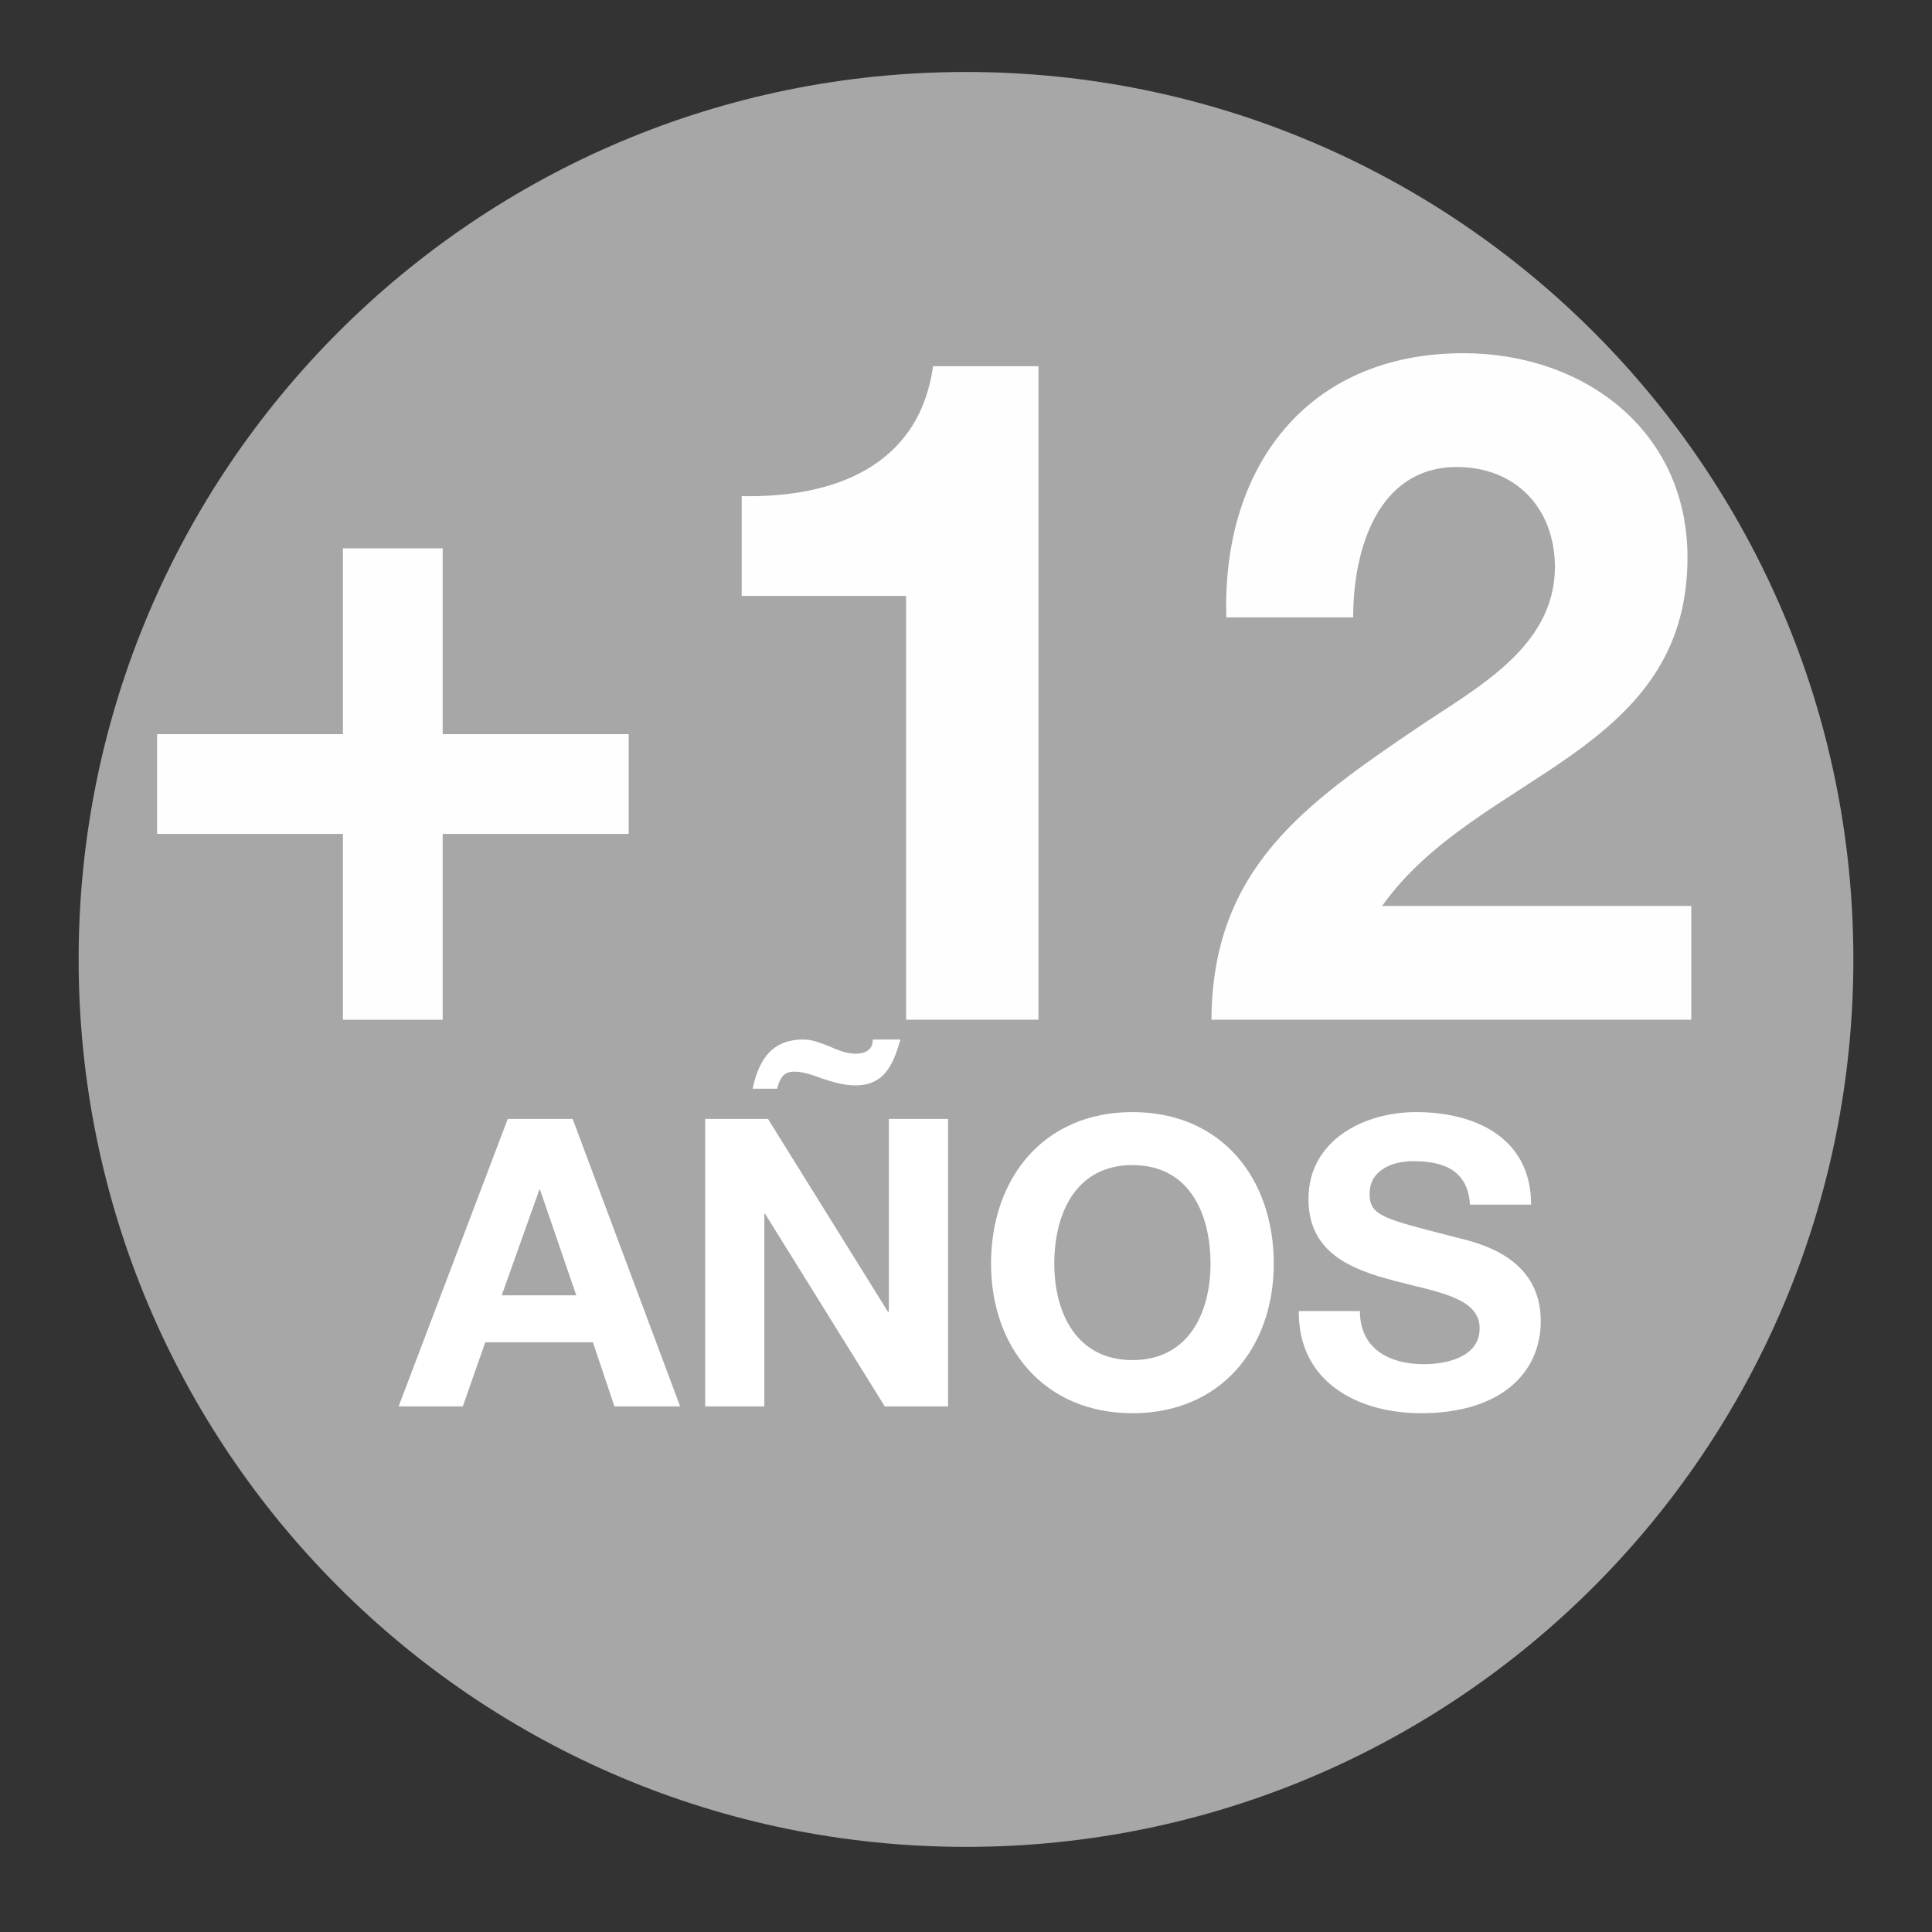
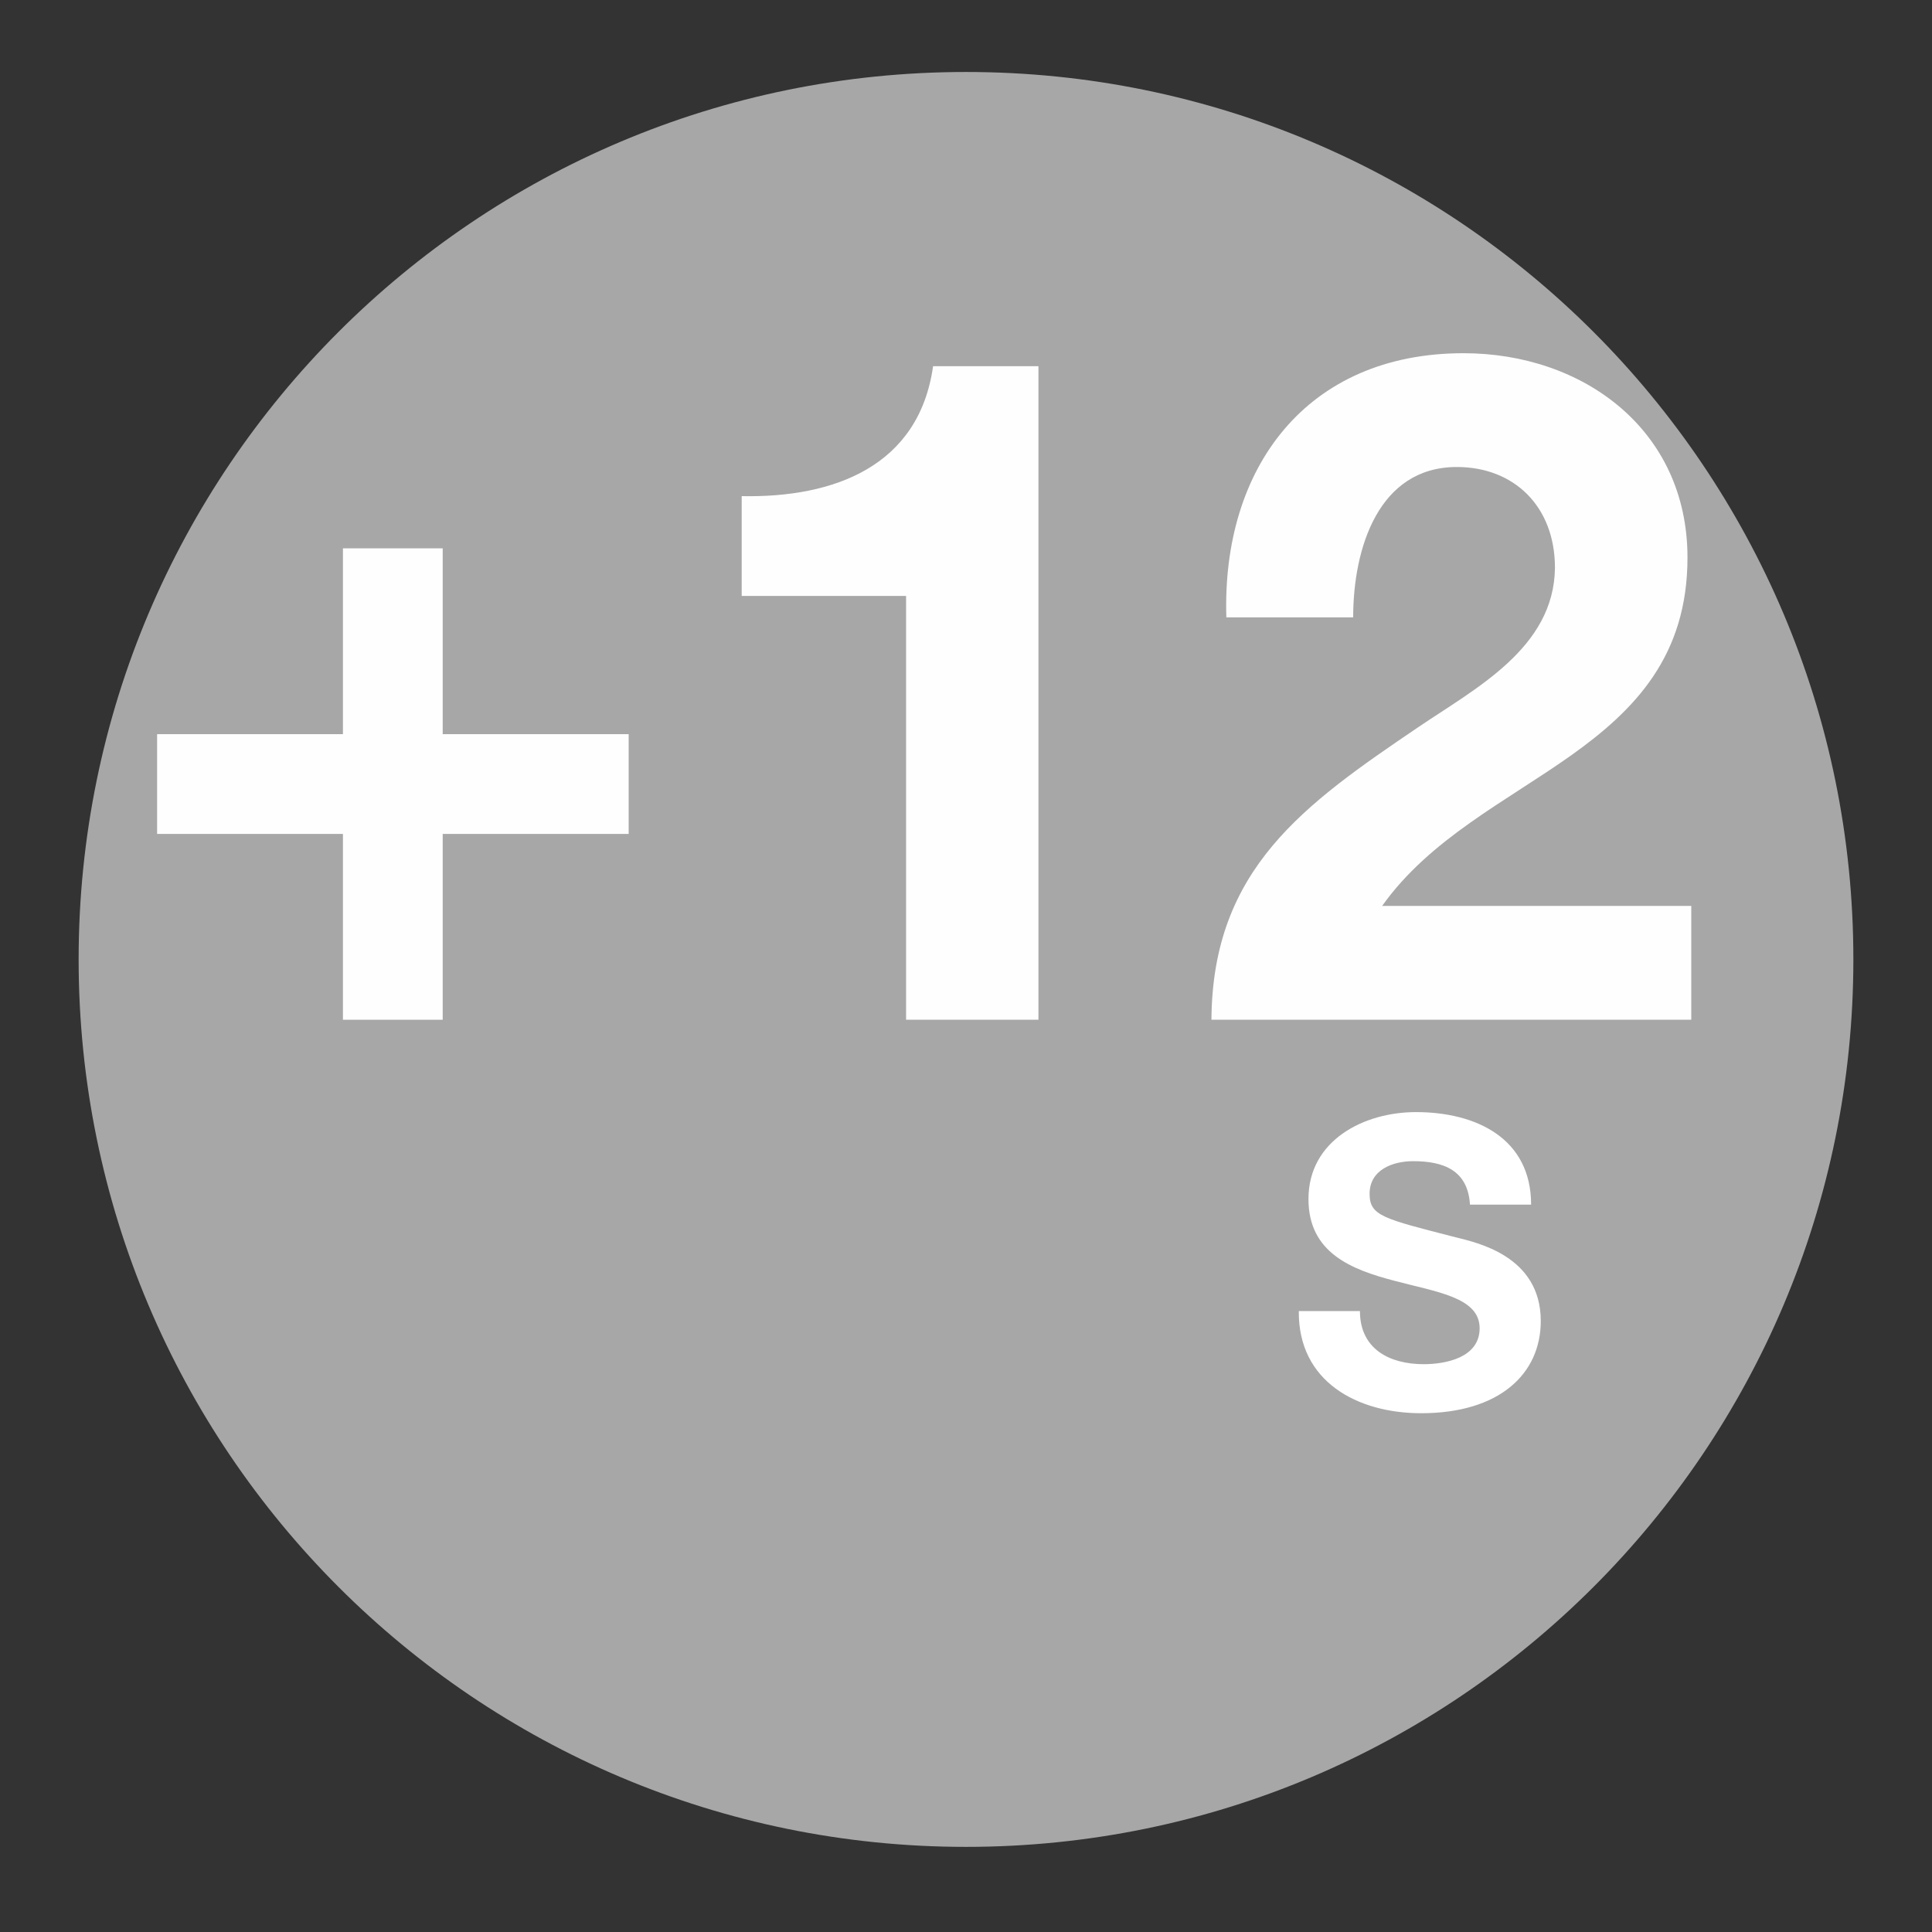
<svg xmlns="http://www.w3.org/2000/svg" width="50px" height="50px" viewBox="0 0 50 50" version="1.1">
  <rect x="0" y="0" width="50" height="50" fill="#333333" stroke="none" />
  <g id="surface1">
    <path style=" stroke:none;fill-rule:nonzero;fill:rgb(65.49%,65.49%,65.49%);fill-opacity:1;" d="M 47.965 24.828 C 47.965 37.516 37.684 47.797 25 47.797 C 12.316 47.797 2.035 37.516 2.035 24.828 C 2.035 12.145 12.316 1.863 25 1.863 C 37.684 1.863 47.965 12.145 47.965 24.828 " />
-     <path style=" stroke:none;fill-rule:nonzero;fill:rgb(100%,100%,100%);fill-opacity:1;" d="M 10.316 36.398 L 11.977 36.398 L 12.559 34.738 L 15.344 34.738 L 15.902 36.398 L 17.602 36.398 L 14.82 28.957 L 13.141 28.957 Z M 13.957 30.793 L 13.977 30.793 L 14.914 33.523 L 12.984 33.523 Z M 13.957 30.793 " />
-     <path style=" stroke:none;fill-rule:nonzero;fill:rgb(100%,100%,100%);fill-opacity:1;" d="M 18.25 36.398 L 19.781 36.398 L 19.781 31.414 L 19.801 31.414 L 22.898 36.398 L 24.535 36.398 L 24.535 28.957 L 23.004 28.957 L 23.004 33.949 L 22.98 33.949 L 19.875 28.957 L 18.25 28.957 Z M 22.586 26.902 C 22.598 27.102 22.461 27.27 22.148 27.27 C 21.906 27.27 21.68 27.176 21.461 27.078 C 21.238 26.996 21.031 26.902 20.793 26.902 C 19.875 26.902 19.613 27.57 19.477 28.176 L 20.113 28.176 C 20.18 27.914 20.27 27.734 20.551 27.734 C 20.793 27.734 21.023 27.82 21.281 27.914 C 21.543 27.996 21.824 28.09 22.137 28.09 C 22.562 28.09 22.816 27.914 22.98 27.676 C 23.148 27.434 23.23 27.141 23.305 26.902 Z M 22.586 26.902 " />
-     <path style=" stroke:none;fill-rule:nonzero;fill:rgb(100%,100%,100%);fill-opacity:1;" d="M 25.648 32.707 C 25.648 34.855 27.004 36.574 29.309 36.574 C 31.613 36.574 32.965 34.855 32.965 32.707 C 32.965 30.496 31.613 28.781 29.309 28.781 C 27.004 28.781 25.648 30.496 25.648 32.707 Z M 27.285 32.707 C 27.285 31.406 27.84 30.152 29.309 30.152 C 30.777 30.152 31.328 31.406 31.328 32.707 C 31.328 33.949 30.777 35.199 29.309 35.199 C 27.84 35.199 27.285 33.949 27.285 32.707 Z M 27.285 32.707 " />
    <path style=" stroke:none;fill-rule:nonzero;fill:rgb(100%,100%,100%);fill-opacity:1;" d="M 33.613 33.93 C 33.594 35.762 35.133 36.574 36.781 36.574 C 38.805 36.574 39.875 35.555 39.875 34.188 C 39.875 32.5 38.211 32.156 37.668 32.02 C 35.801 31.539 35.445 31.469 35.445 30.895 C 35.445 30.27 36.051 30.051 36.57 30.051 C 37.355 30.051 37.988 30.281 38.043 31.176 L 39.625 31.176 C 39.625 29.457 38.199 28.781 36.645 28.781 C 35.301 28.781 33.863 29.508 33.863 31.031 C 33.863 32.426 34.977 32.855 36.082 33.145 C 37.18 33.438 38.293 33.574 38.293 34.375 C 38.293 35.137 37.414 35.305 36.844 35.305 C 35.969 35.305 35.195 34.918 35.195 33.93 Z M 33.613 33.93 " />
    <path style=" stroke:none;fill-rule:nonzero;fill:rgb(99.608%,99.608%,99.608%);fill-opacity:1;" d="M 11.457 14.191 L 8.875 14.191 L 8.875 19 L 4.066 19 L 4.066 21.582 L 8.875 21.582 L 8.875 26.391 L 11.457 26.391 L 11.457 21.582 L 16.27 21.582 L 16.27 19 L 11.457 19 Z M 11.457 14.191 " />
    <path style=" stroke:none;fill-rule:nonzero;fill:rgb(99.608%,99.608%,99.608%);fill-opacity:1;" d="M 26.875 9.477 L 24.148 9.477 C 23.785 12.062 21.59 12.887 19.195 12.84 L 19.195 15.422 L 23.449 15.422 L 23.449 26.391 L 26.875 26.391 Z M 26.875 9.477 " />
    <path style=" stroke:none;fill-rule:nonzero;fill:rgb(99.608%,99.608%,99.608%);fill-opacity:1;" d="M 35.02 15.977 C 35.02 14.188 35.676 12.086 37.703 12.086 C 39.18 12.086 40.242 13.102 40.242 14.695 C 40.219 16.773 38.188 17.812 36.691 18.828 C 33.766 20.812 31.375 22.48 31.352 26.391 L 43.77 26.391 L 43.77 23.445 L 35.77 23.445 C 37.004 21.707 38.984 20.738 40.652 19.555 C 42.32 18.371 43.672 16.969 43.672 14.43 C 43.672 11.121 40.969 9.141 37.875 9.141 C 33.812 9.141 31.617 12.109 31.738 15.977 Z M 35.02 15.977 " />
  </g>
</svg>